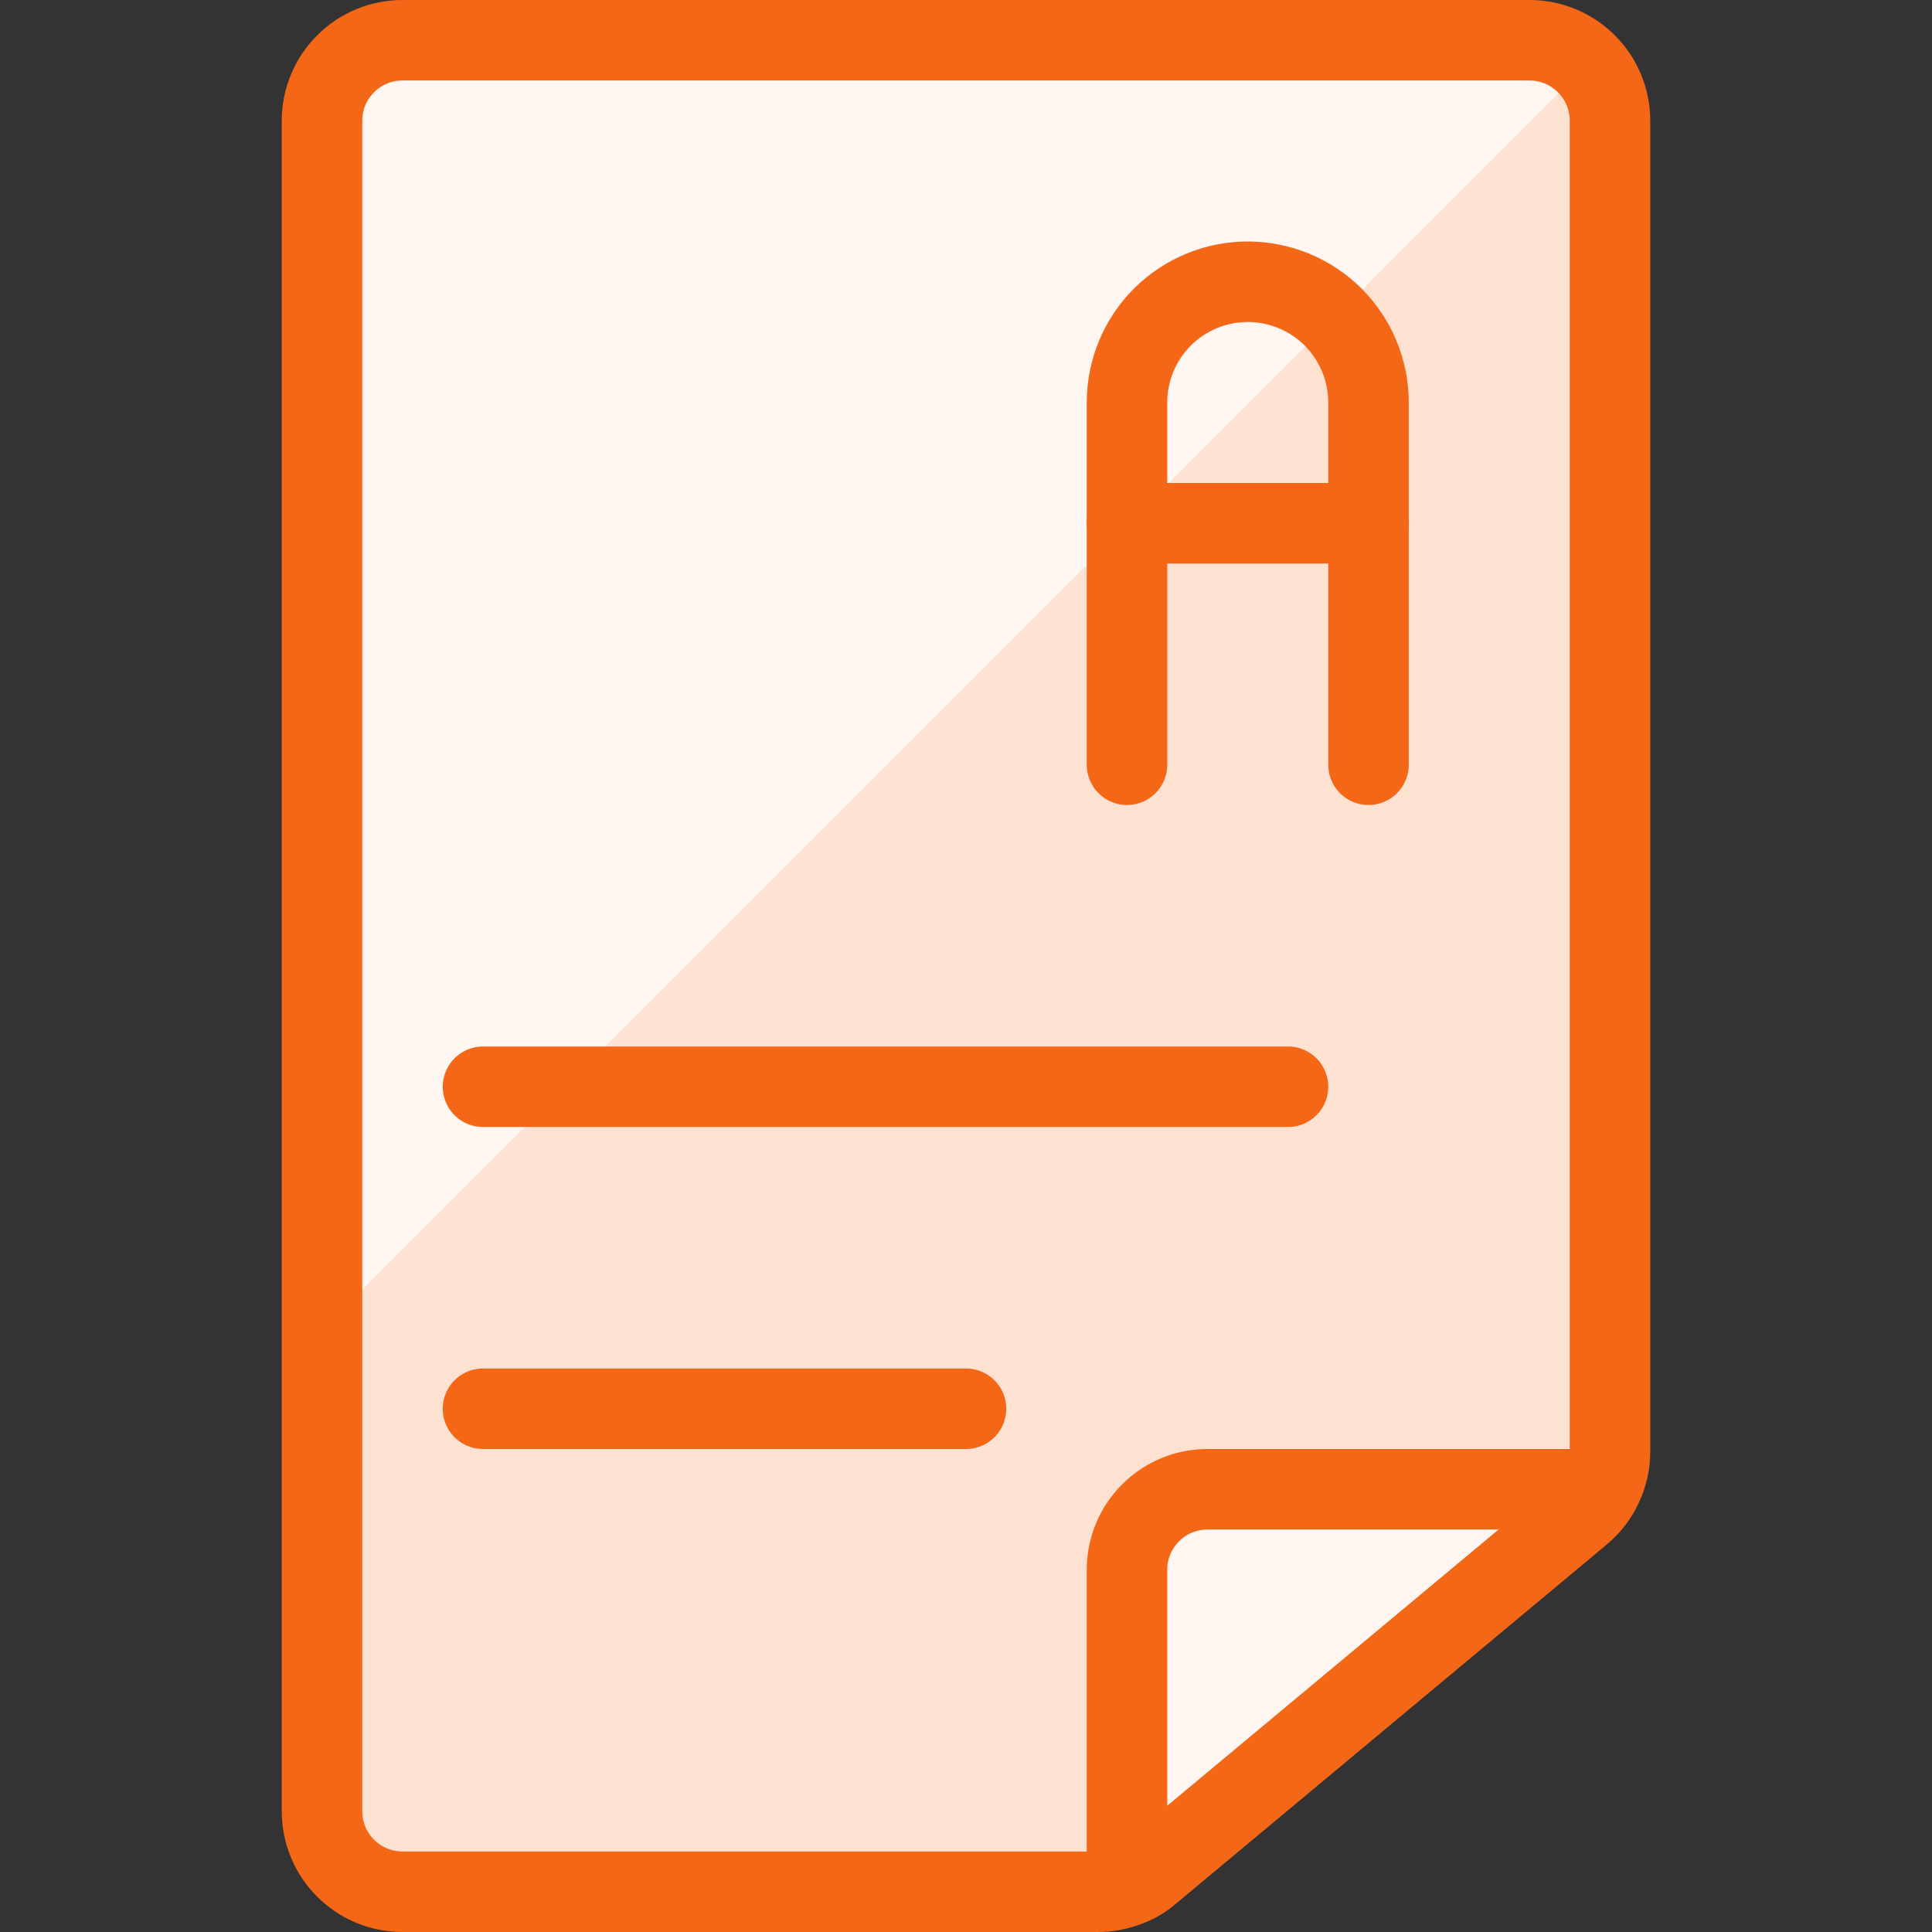
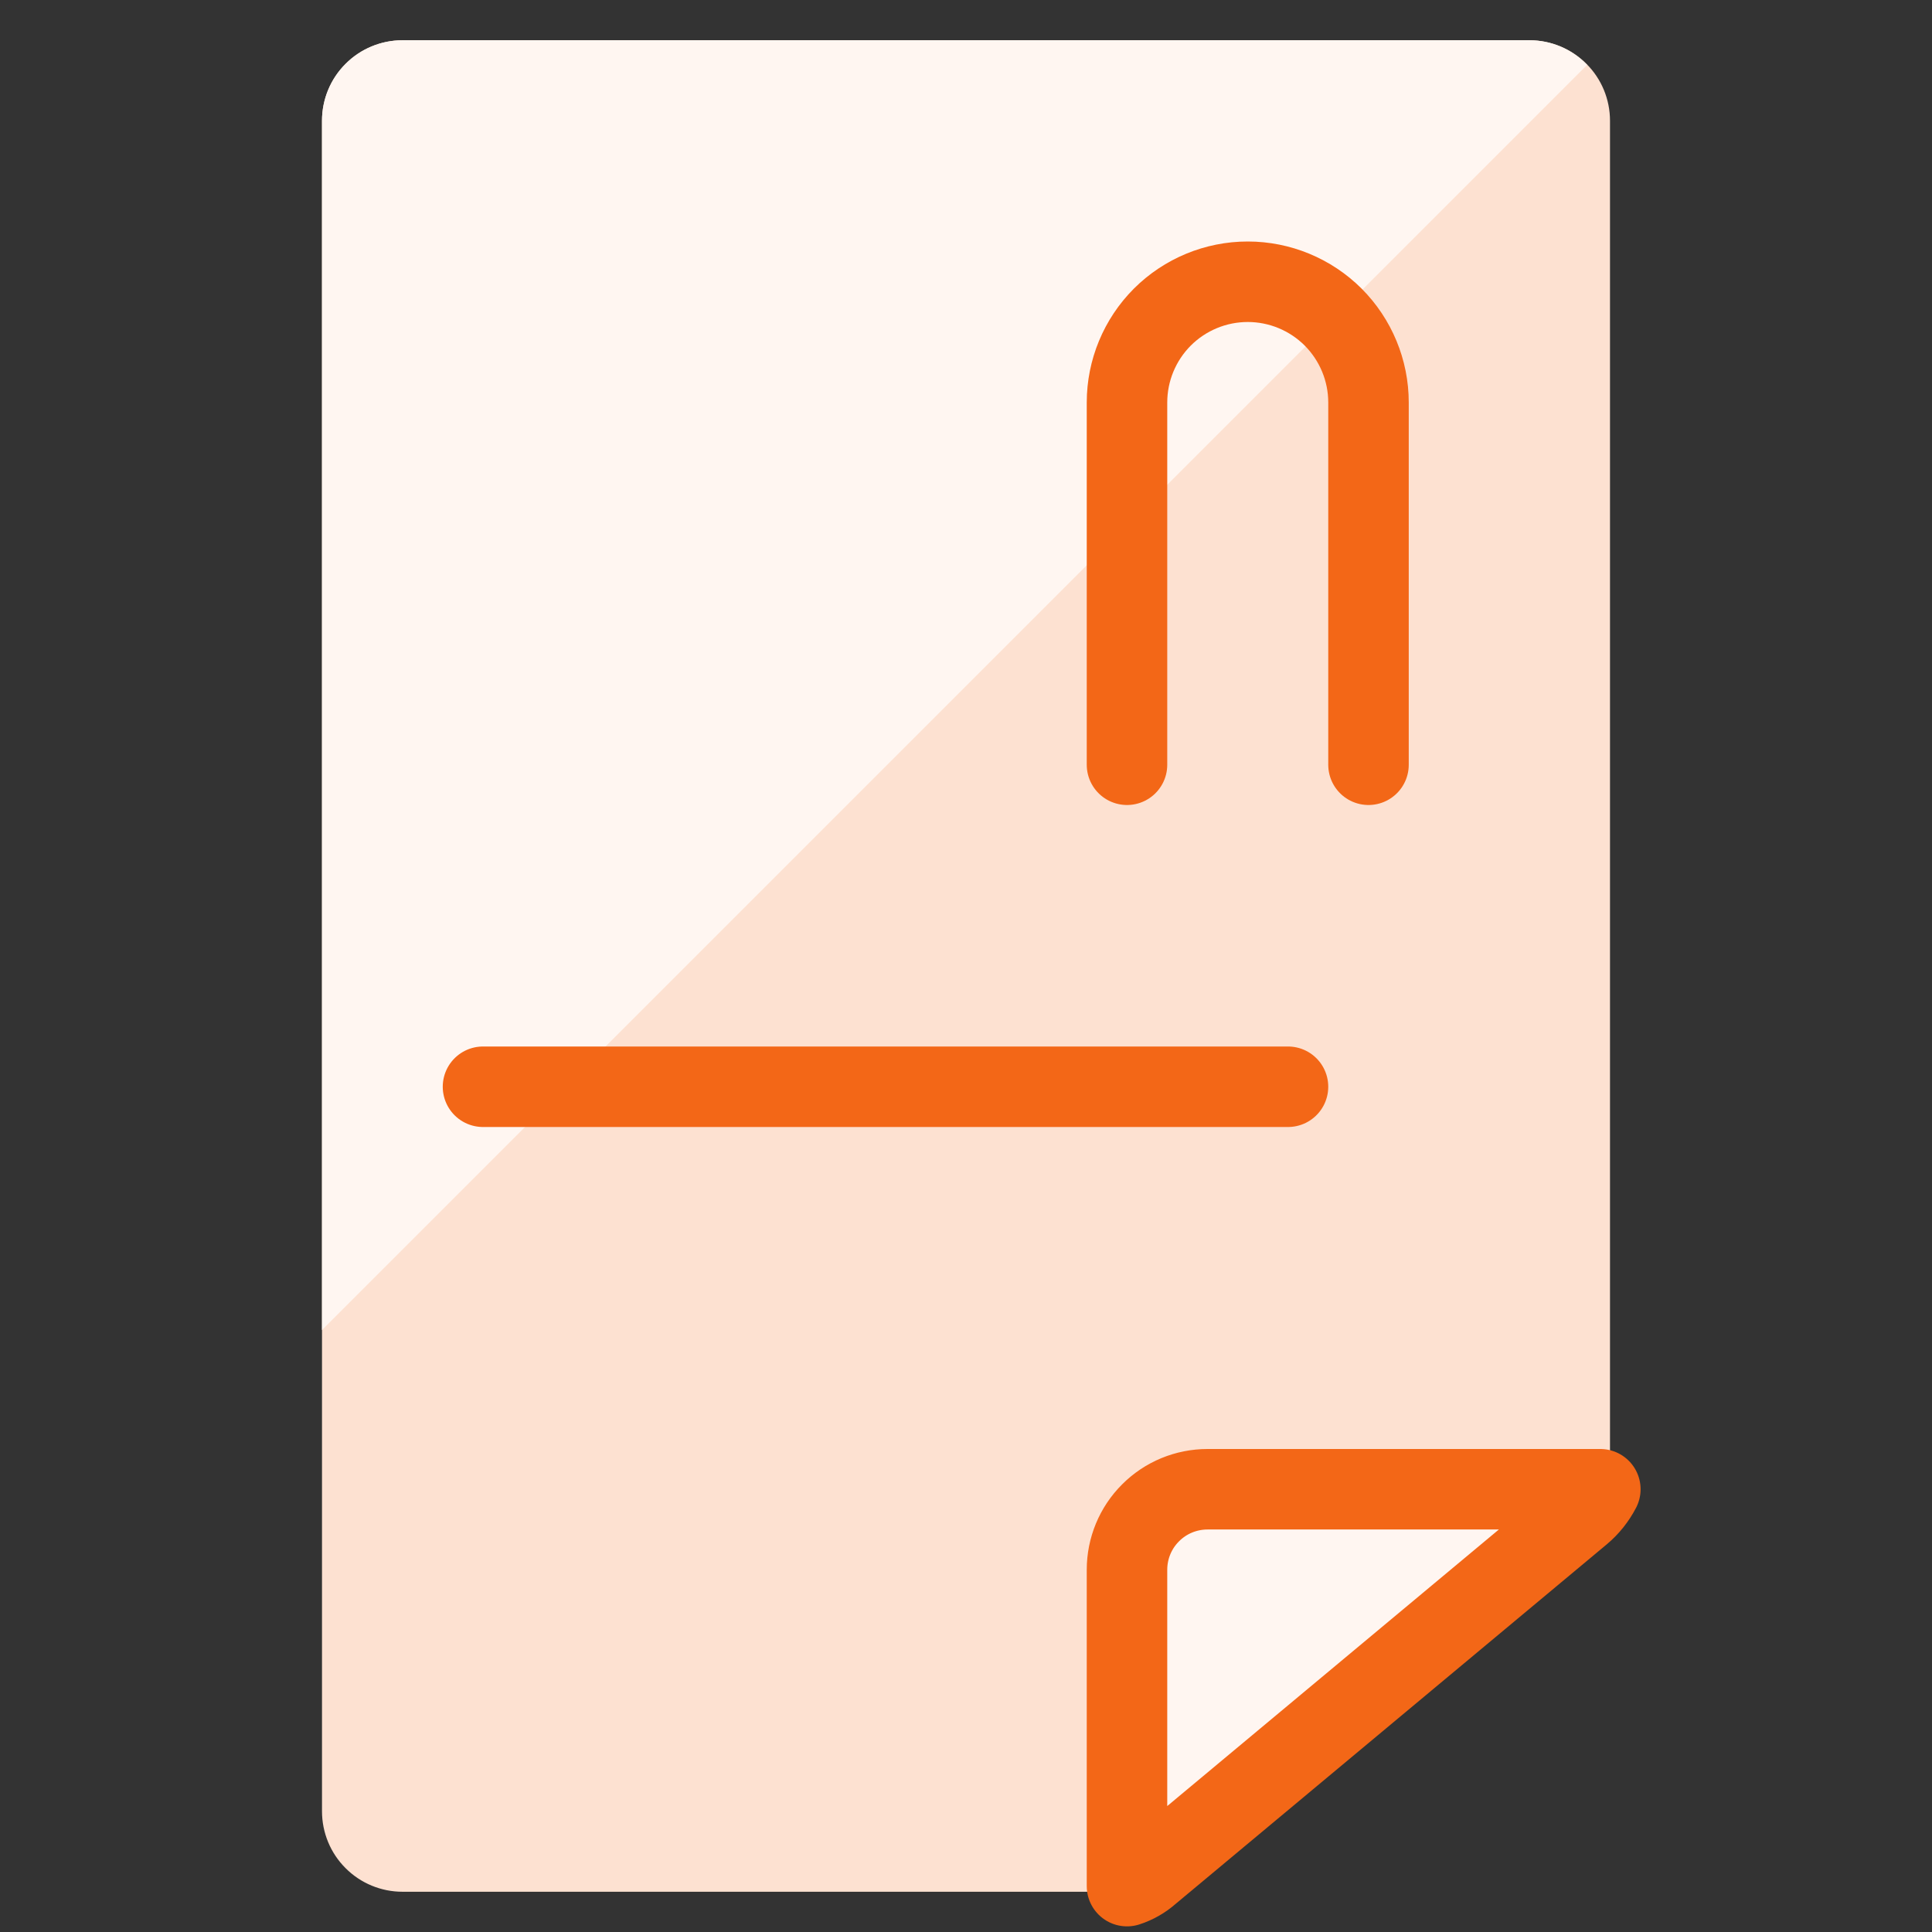
<svg xmlns="http://www.w3.org/2000/svg" width="24" height="24" viewBox="0 0 24 24" fill="none">
  <rect x="0" y="0" width="24" height="24" fill="#333333" stroke="none" />
  <path d="M13.638 23.5H5C4.735 23.5 4.48 23.395 4.293 23.207C4.105 23.02 4 22.765 4 22.5V1.5C4 1.235 4.105 0.98 4.293 0.793C4.48 0.605 4.735 0.5 5 0.5H19C19.265 0.5 19.52 0.605 19.707 0.793C19.895 0.98 20 1.235 20 1.5V18.032C20 18.179 19.968 18.323 19.905 18.456C19.843 18.589 19.753 18.706 19.64 18.8L14.278 23.268C14.098 23.418 13.872 23.5 13.638 23.5Z" fill="#FDE1D1" />
  <path d="M19.716 0.806C19.623 0.709 19.512 0.632 19.389 0.58C19.266 0.527 19.134 0.5 19 0.5H5C4.735 0.5 4.48 0.605 4.293 0.793C4.105 0.98 4 1.235 4 1.5V16.522L19.716 0.806Z" fill="#FFF6F1" />
  <path d="M19.88 18.5C19.82 18.615 19.739 18.717 19.64 18.8L14.28 23.27C14.199 23.342 14.103 23.397 14 23.43V19.5C14 19.235 14.105 18.98 14.293 18.793C14.48 18.605 14.735 18.5 15 18.5H19.88Z" fill="#FFF6F1" stroke="#F36717" stroke-linecap="round" stroke-linejoin="round" />
  <path d="M6 13.5H16" stroke="#F36717" stroke-linecap="round" stroke-linejoin="round" />
-   <path d="M6 17.5H12" stroke="#F36717" stroke-linecap="round" stroke-linejoin="round" />
  <path d="M14 9.5V5C14 4.602 14.158 4.221 14.439 3.939C14.721 3.658 15.102 3.5 15.5 3.5C15.898 3.5 16.279 3.658 16.561 3.939C16.842 4.221 17 4.602 17 5V9.5" stroke="#F36717" stroke-linecap="round" stroke-linejoin="round" />
-   <path d="M14 6.5H17" stroke="#F36717" stroke-linecap="round" stroke-linejoin="round" />
-   <path d="M13.638 23.5H5C4.735 23.5 4.48 23.395 4.293 23.207C4.105 23.02 4 22.765 4 22.5V1.5C4 1.235 4.105 0.98 4.293 0.793C4.48 0.605 4.735 0.5 5 0.5H19C19.265 0.5 19.52 0.605 19.707 0.793C19.895 0.98 20 1.235 20 1.5V18.032C20 18.179 19.968 18.323 19.905 18.456C19.843 18.589 19.753 18.706 19.64 18.8L14.278 23.268C14.098 23.418 13.872 23.5 13.638 23.5Z" stroke="#F36717" stroke-linecap="round" stroke-linejoin="round" />
</svg>